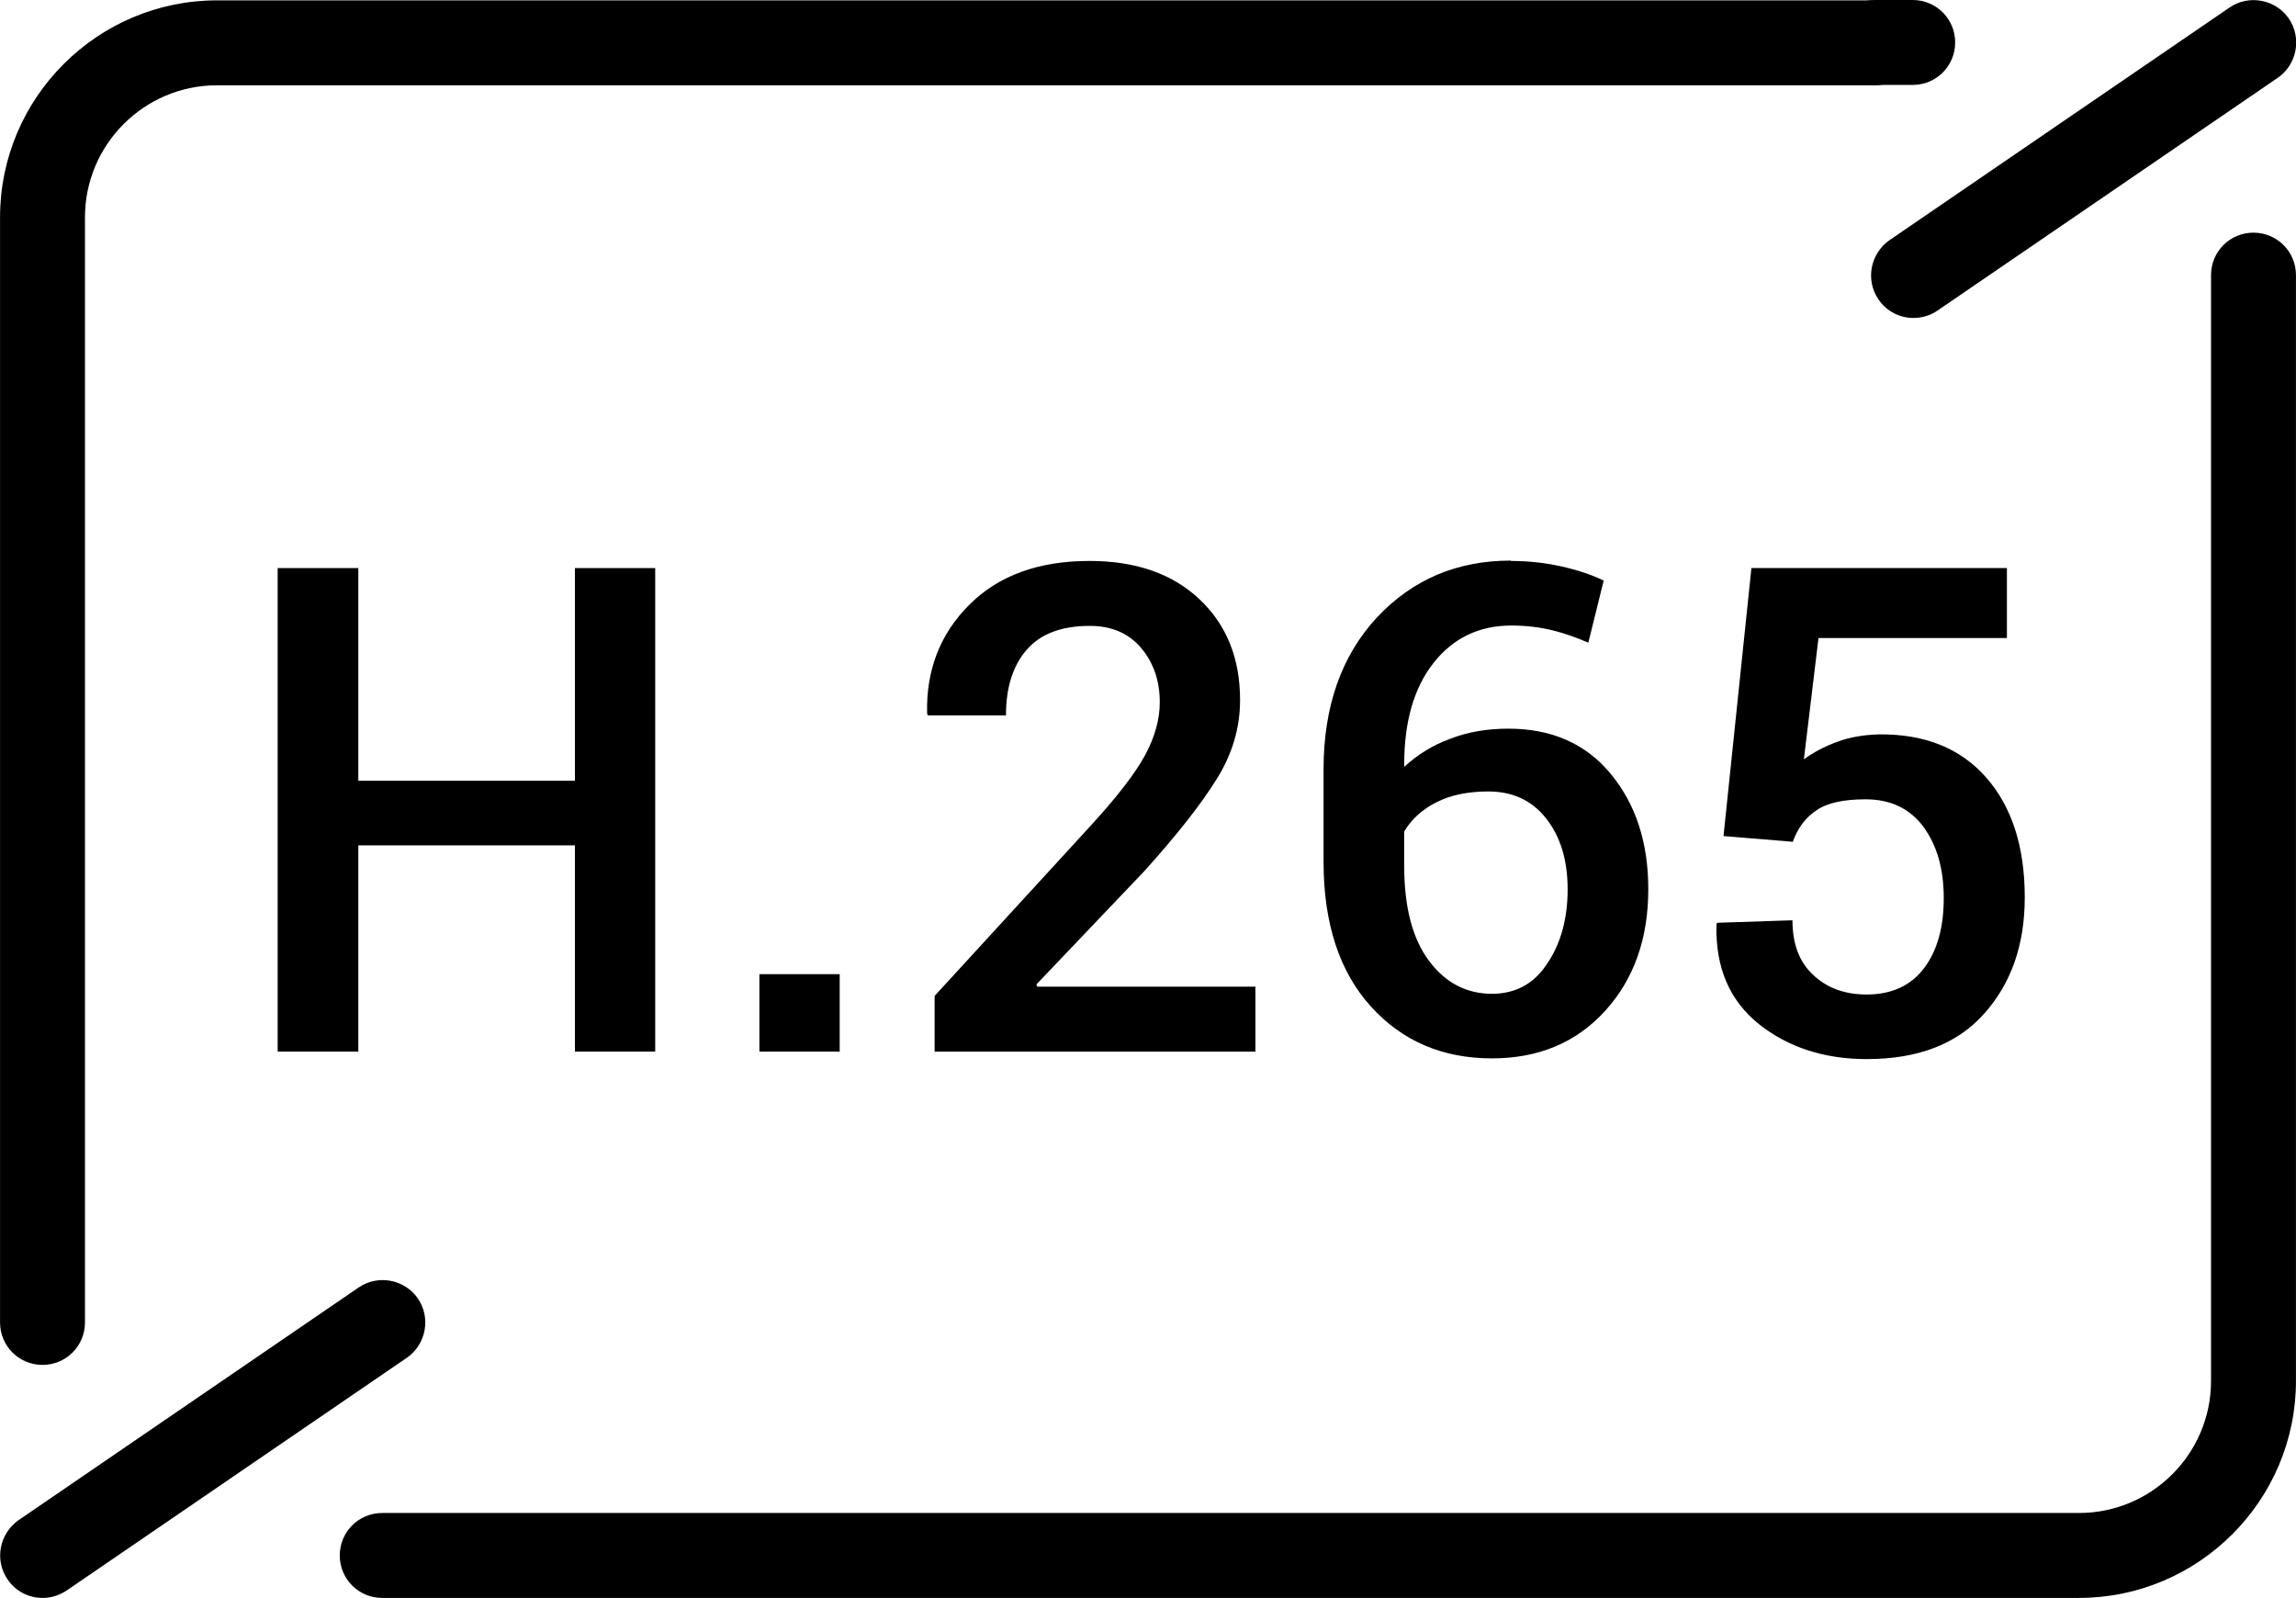
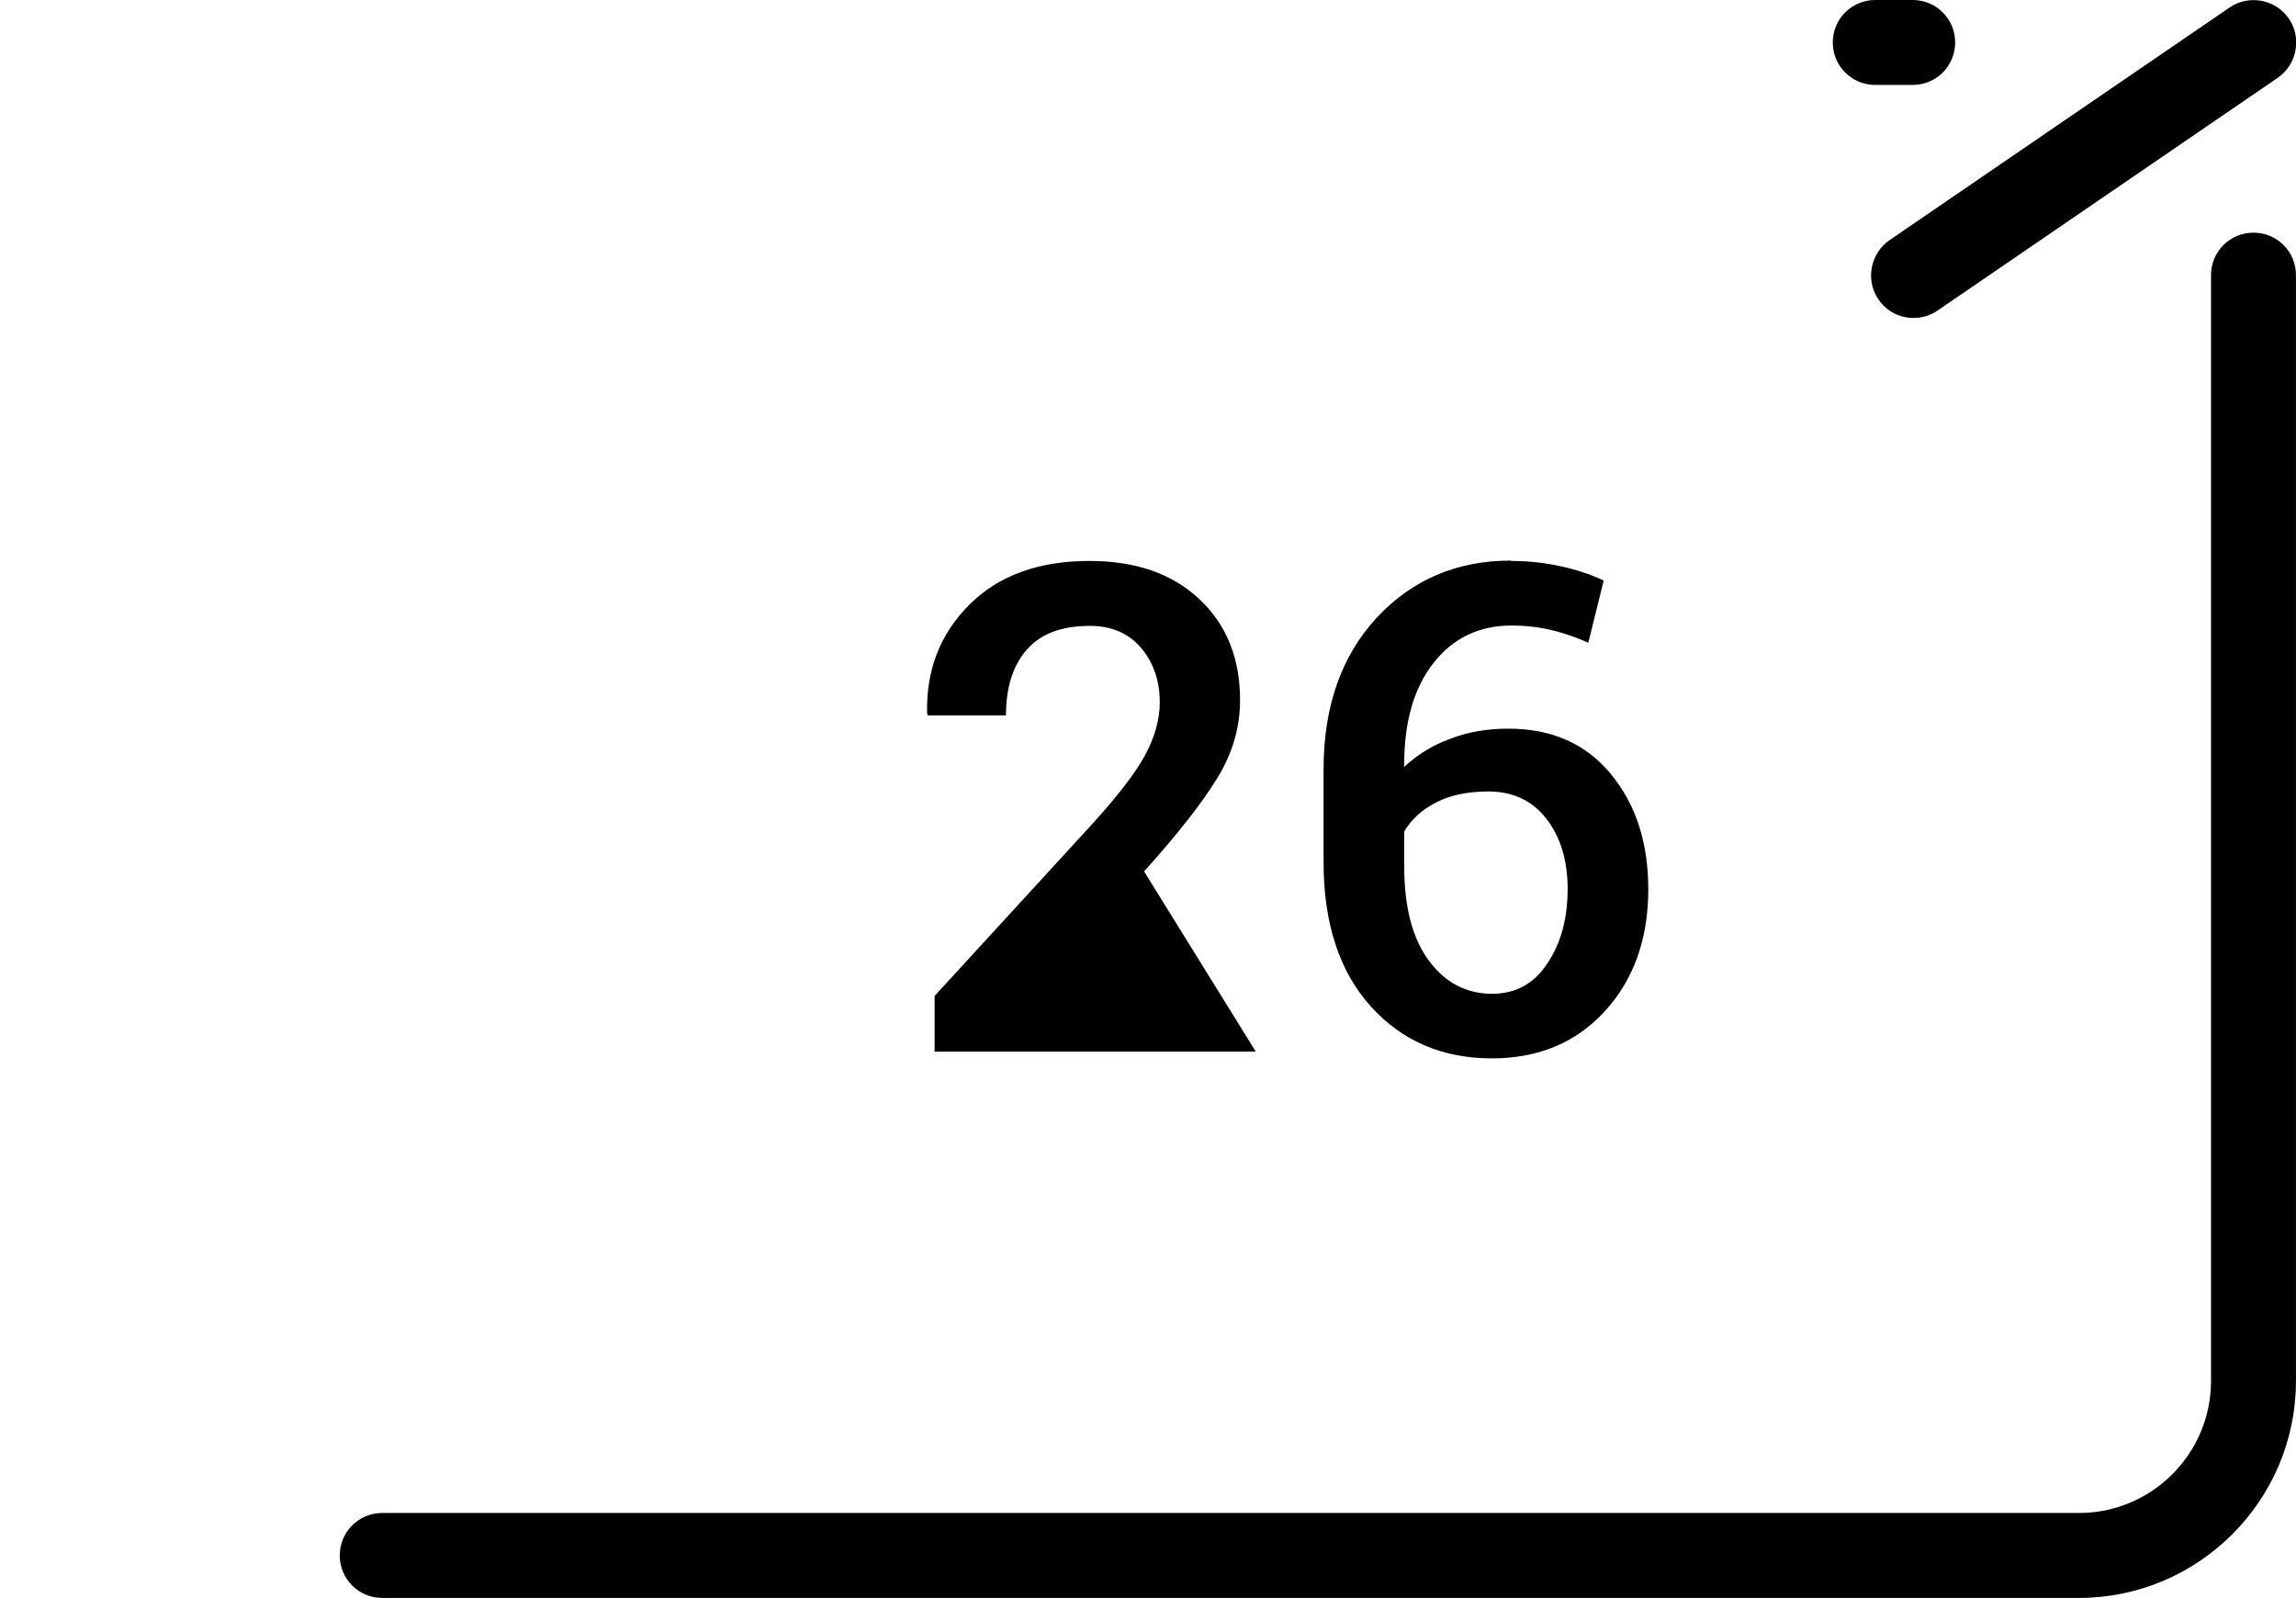
<svg xmlns="http://www.w3.org/2000/svg" xml:space="preserve" width="13.722mm" height="9.55mm" version="1.1" style="shape-rendering:geometricPrecision; text-rendering:geometricPrecision; image-rendering:optimizeQuality; fill-rule:evenodd; clip-rule:evenodd" viewBox="0 0 64.34 44.78">
  <defs>
    <style type="text/css">
   
    .fil0 {fill:black;fill-rule:nonzero}
   
  </style>
  </defs>
  <g id="Слой_x0020_1">
-     <path class="fil0" d="M18.36 29.47l-2.25 0 0 -5.78 -6.07 0 0 5.78 -2.26 0 0 -13.55 2.26 0 0 5.96 6.07 0 0 -5.96 2.25 0 0 13.55z" />
-     <path class="fil0" d="M23.53 29.47l-2.25 0 0 -2.17 2.25 0 0 2.17z" />
-     <path class="fil0" d="M35.19 29.47l-9 0 0 -1.56 4.41 -4.81c0.72,-0.79 1.22,-1.44 1.49,-1.94 0.27,-0.5 0.41,-1 0.41,-1.48 0,-0.61 -0.18,-1.12 -0.53,-1.53 -0.35,-0.41 -0.83,-0.61 -1.43,-0.61 -0.79,0 -1.38,0.22 -1.77,0.67 -0.39,0.45 -0.58,1.06 -0.58,1.84l-2.19 0 -0.02 -0.06c-0.03,-1.2 0.36,-2.22 1.18,-3.04 0.82,-0.82 1.94,-1.23 3.37,-1.23 1.3,0 2.33,0.36 3.09,1.08 0.76,0.72 1.13,1.66 1.13,2.82 0,0.78 -0.22,1.52 -0.66,2.22 -0.44,0.71 -1.12,1.57 -2.03,2.58l-3.02 3.17 0.03 0.06 6.11 0 0 1.81z" />
+     <path class="fil0" d="M35.19 29.47l-9 0 0 -1.56 4.41 -4.81c0.72,-0.79 1.22,-1.44 1.49,-1.94 0.27,-0.5 0.41,-1 0.41,-1.48 0,-0.61 -0.18,-1.12 -0.53,-1.53 -0.35,-0.41 -0.83,-0.61 -1.43,-0.61 -0.79,0 -1.38,0.22 -1.77,0.67 -0.39,0.45 -0.58,1.06 -0.58,1.84l-2.19 0 -0.02 -0.06c-0.03,-1.2 0.36,-2.22 1.18,-3.04 0.82,-0.82 1.94,-1.23 3.37,-1.23 1.3,0 2.33,0.36 3.09,1.08 0.76,0.72 1.13,1.66 1.13,2.82 0,0.78 -0.22,1.52 -0.66,2.22 -0.44,0.71 -1.12,1.57 -2.03,2.58z" />
    <path class="fil0" d="M41.71 22.18c-0.57,0 -1.06,0.1 -1.45,0.3 -0.4,0.2 -0.7,0.47 -0.91,0.82l0 0.97c0,1.15 0.23,2.03 0.69,2.65 0.46,0.62 1.05,0.93 1.77,0.93 0.66,0 1.18,-0.28 1.55,-0.85 0.38,-0.56 0.57,-1.26 0.57,-2.08 0,-0.81 -0.2,-1.47 -0.6,-1.98 -0.4,-0.51 -0.94,-0.76 -1.63,-0.76zm0.63 -6.46c0.48,0 0.95,0.05 1.4,0.15 0.45,0.1 0.85,0.23 1.2,0.4l-0.43 1.74c-0.35,-0.15 -0.69,-0.27 -1.02,-0.35 -0.33,-0.08 -0.71,-0.13 -1.14,-0.13 -0.9,0 -1.63,0.35 -2.18,1.05 -0.55,0.7 -0.82,1.65 -0.82,2.84l0 0.07c0.37,-0.34 0.8,-0.61 1.3,-0.79 0.49,-0.19 1.03,-0.28 1.62,-0.28 1.21,0 2.17,0.42 2.87,1.27 0.7,0.85 1.05,1.92 1.05,3.23 0,1.38 -0.4,2.52 -1.21,3.41 -0.81,0.89 -1.87,1.33 -3.17,1.33 -1.38,0 -2.51,-0.48 -3.39,-1.45 -0.88,-0.97 -1.33,-2.32 -1.33,-4.06l0 -2.59c0,-1.76 0.5,-3.18 1.49,-4.25 1,-1.07 2.25,-1.6 3.76,-1.6z" />
-     <path class="fil0" d="M48.3 23.41l0.78 -7.49 7.16 0 0 1.96 -5.28 0 -0.41 3.4c0.27,-0.2 0.58,-0.36 0.93,-0.49 0.35,-0.13 0.75,-0.2 1.19,-0.21 1.27,-0.01 2.27,0.39 2.99,1.21 0.72,0.82 1.08,1.94 1.08,3.36 0,1.33 -0.38,2.41 -1.14,3.26 -0.76,0.85 -1.85,1.27 -3.29,1.27 -1.19,0 -2.2,-0.33 -3.02,-0.98 -0.82,-0.66 -1.22,-1.58 -1.19,-2.79l0.02 -0.05 2.11 -0.07c0,0.66 0.19,1.17 0.58,1.53 0.39,0.37 0.89,0.55 1.5,0.55 0.7,0 1.24,-0.25 1.61,-0.74 0.37,-0.49 0.55,-1.15 0.55,-1.96 0,-0.82 -0.19,-1.48 -0.57,-2 -0.38,-0.51 -0.92,-0.77 -1.62,-0.77 -0.62,0 -1.08,0.1 -1.38,0.31 -0.3,0.2 -0.52,0.49 -0.66,0.88l-1.94 -0.16z" />
-     <path class="fil0" d="M1.19 38.25c-0.66,0 -1.19,-0.53 -1.19,-1.19l0 -30.97c0,-3.35 2.73,-6.08 6.08,-6.08l46.46 0c0.66,0 1.19,0.53 1.19,1.19 0,0.66 -0.53,1.19 -1.19,1.19l-46.46 0c-2.04,0 -3.7,1.66 -3.7,3.7l0 30.97c0,0.66 -0.53,1.19 -1.19,1.19z" />
    <path class="fil0" d="M58.26 44.78l-47.55 0c-0.66,0 -1.19,-0.53 -1.19,-1.19 0,-0.66 0.53,-1.19 1.19,-1.19l47.55 0c2.04,0 3.7,-1.66 3.7,-3.7l0 -30.99c0,-0.66 0.53,-1.19 1.19,-1.19 0.66,0 1.19,0.53 1.19,1.19l0 30.99c0,3.35 -2.73,6.08 -6.08,6.08z" />
    <path class="fil0" d="M53.6 2.38l-1.05 0c-0.66,0 -1.19,-0.53 -1.19,-1.19 0,-0.66 0.53,-1.19 1.19,-1.19l1.05 0c0.66,0 1.19,0.53 1.19,1.19 0,0.66 -0.53,1.19 -1.19,1.19z" />
    <path class="fil0" d="M53.62 8.91c-0.38,0 -0.75,-0.18 -0.98,-0.52 -0.37,-0.54 -0.23,-1.28 0.31,-1.66l9.53 -6.52c0.54,-0.37 1.29,-0.23 1.66,0.31 0.37,0.54 0.23,1.29 -0.31,1.66l-9.53 6.52c-0.2,0.14 -0.44,0.21 -0.67,0.21z" />
-     <path class="fil0" d="M1.19 44.78c-0.38,0 -0.75,-0.18 -0.98,-0.52 -0.37,-0.54 -0.23,-1.28 0.31,-1.66l9.53 -6.52c0.54,-0.37 1.29,-0.23 1.66,0.31 0.37,0.54 0.23,1.29 -0.31,1.66l-9.53 6.52c-0.21,0.14 -0.44,0.21 -0.67,0.21z" />
  </g>
</svg>